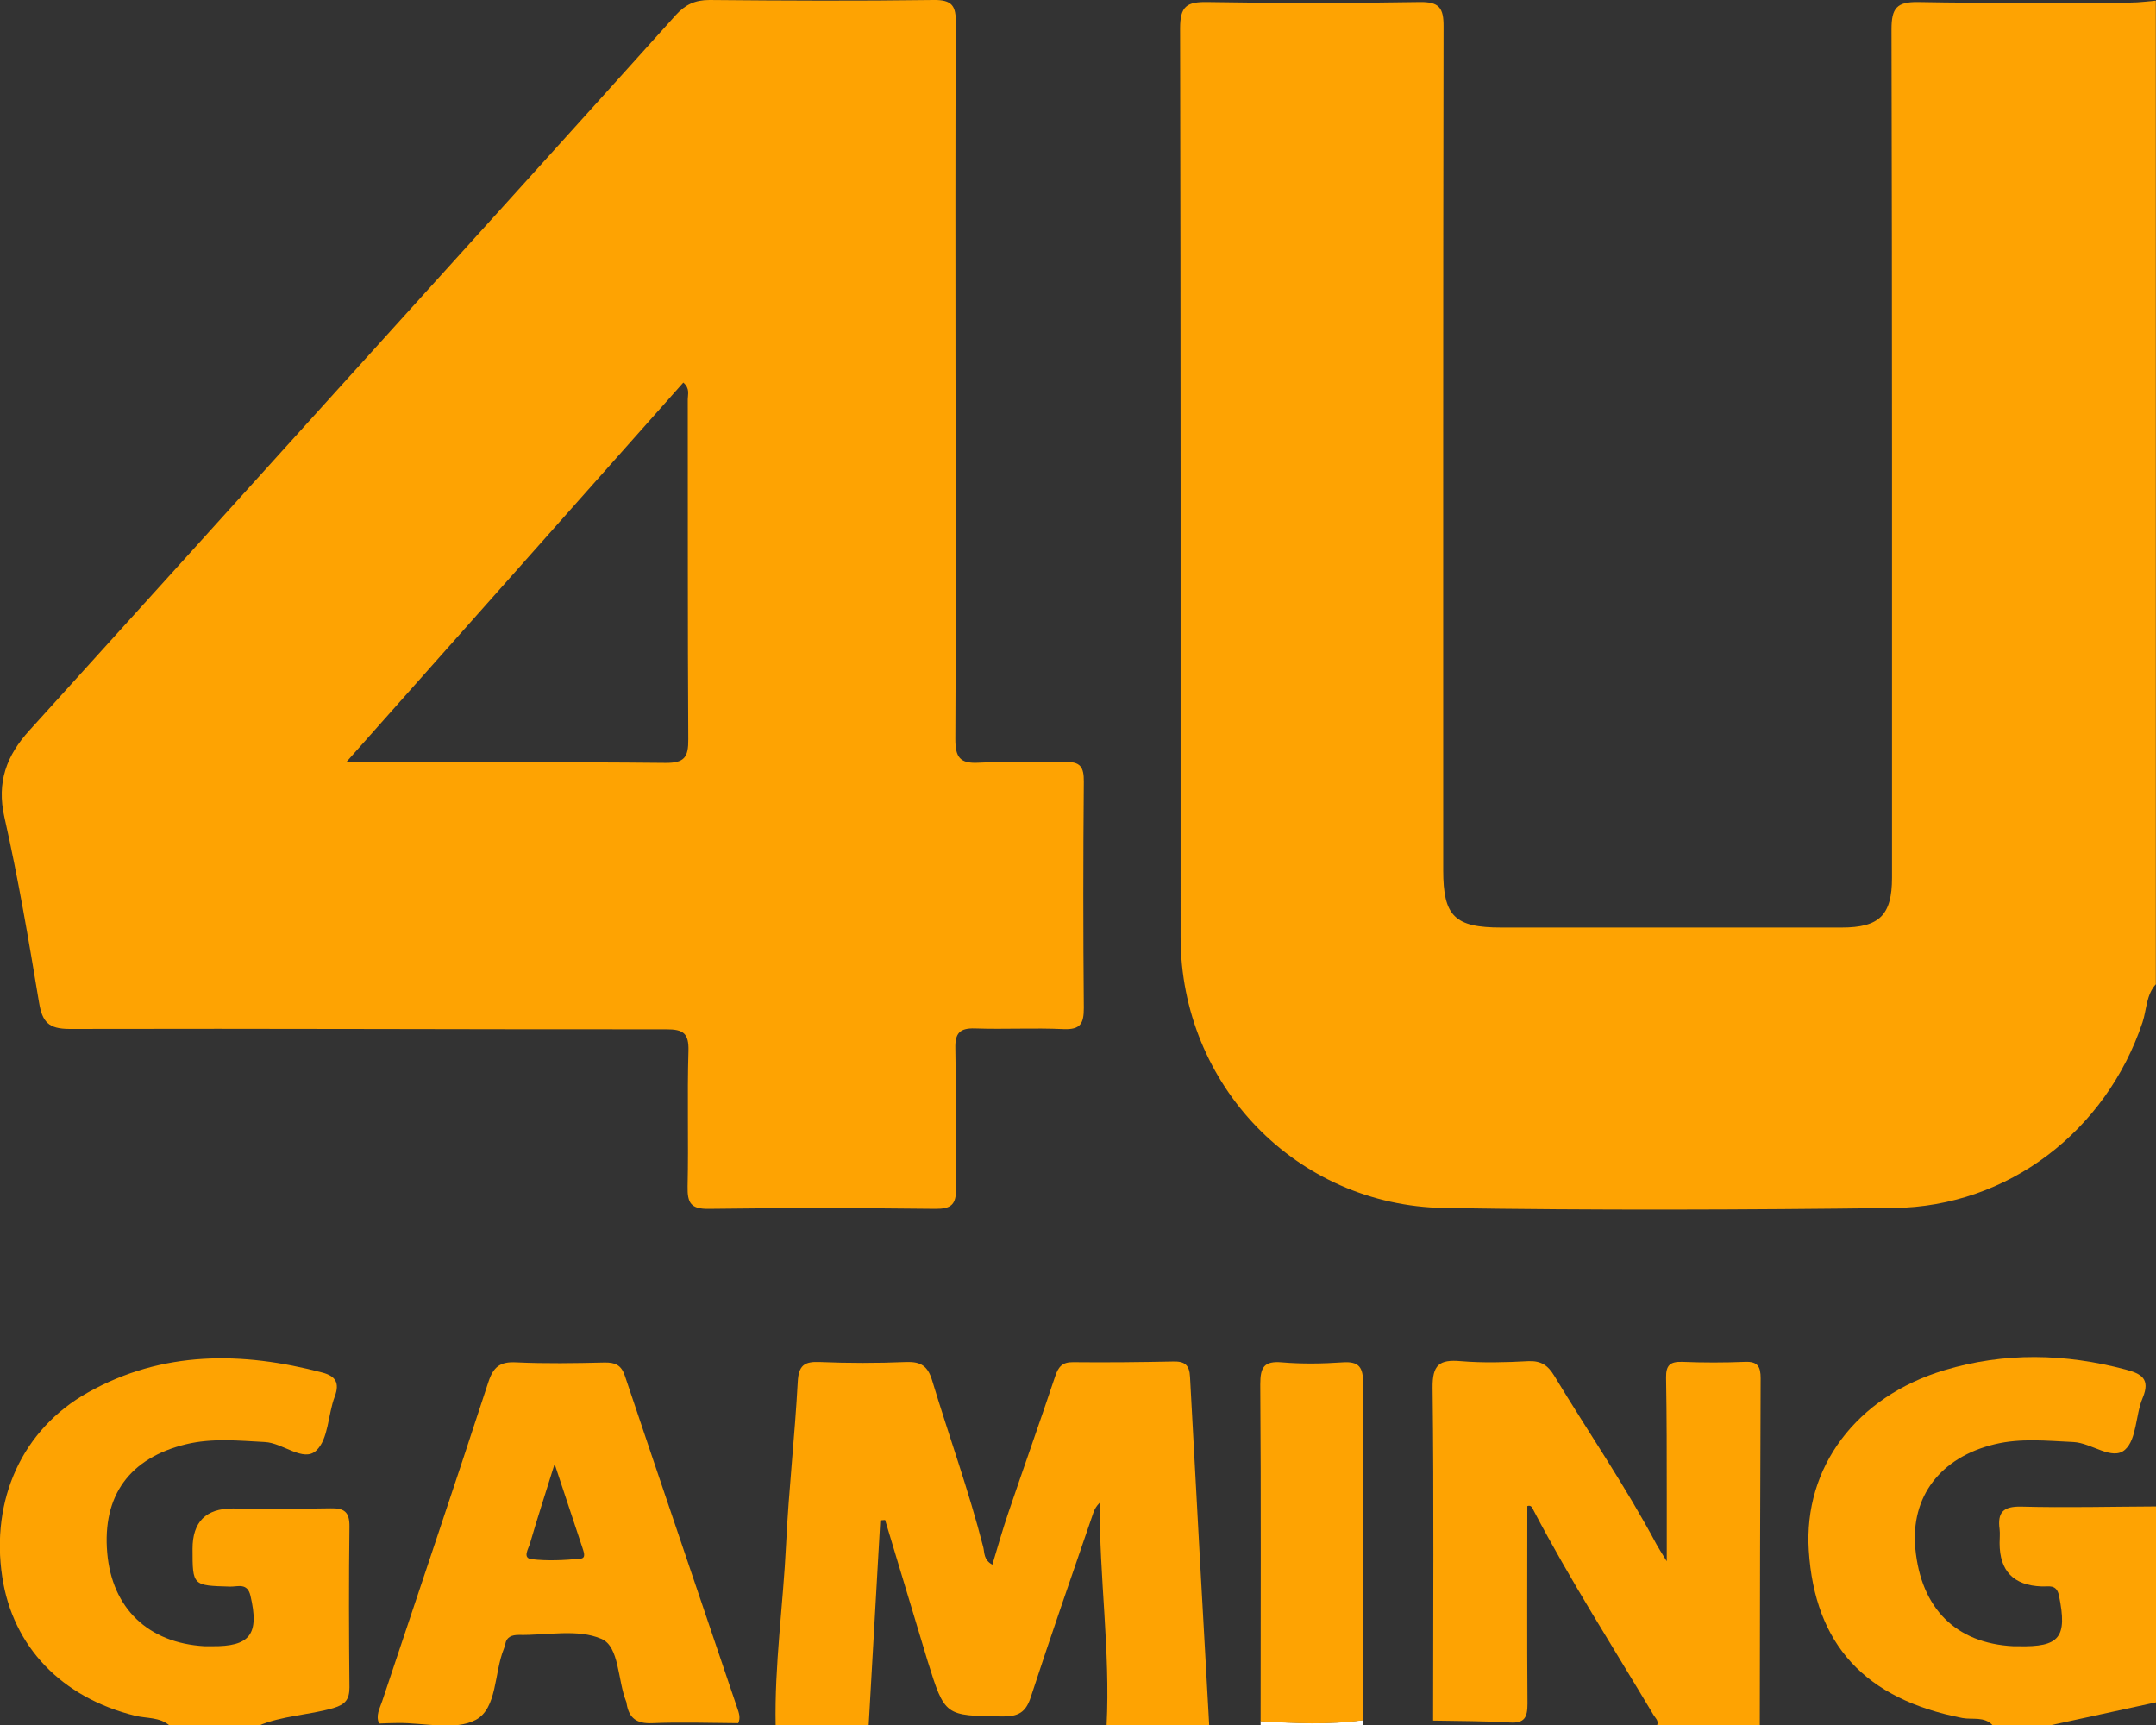
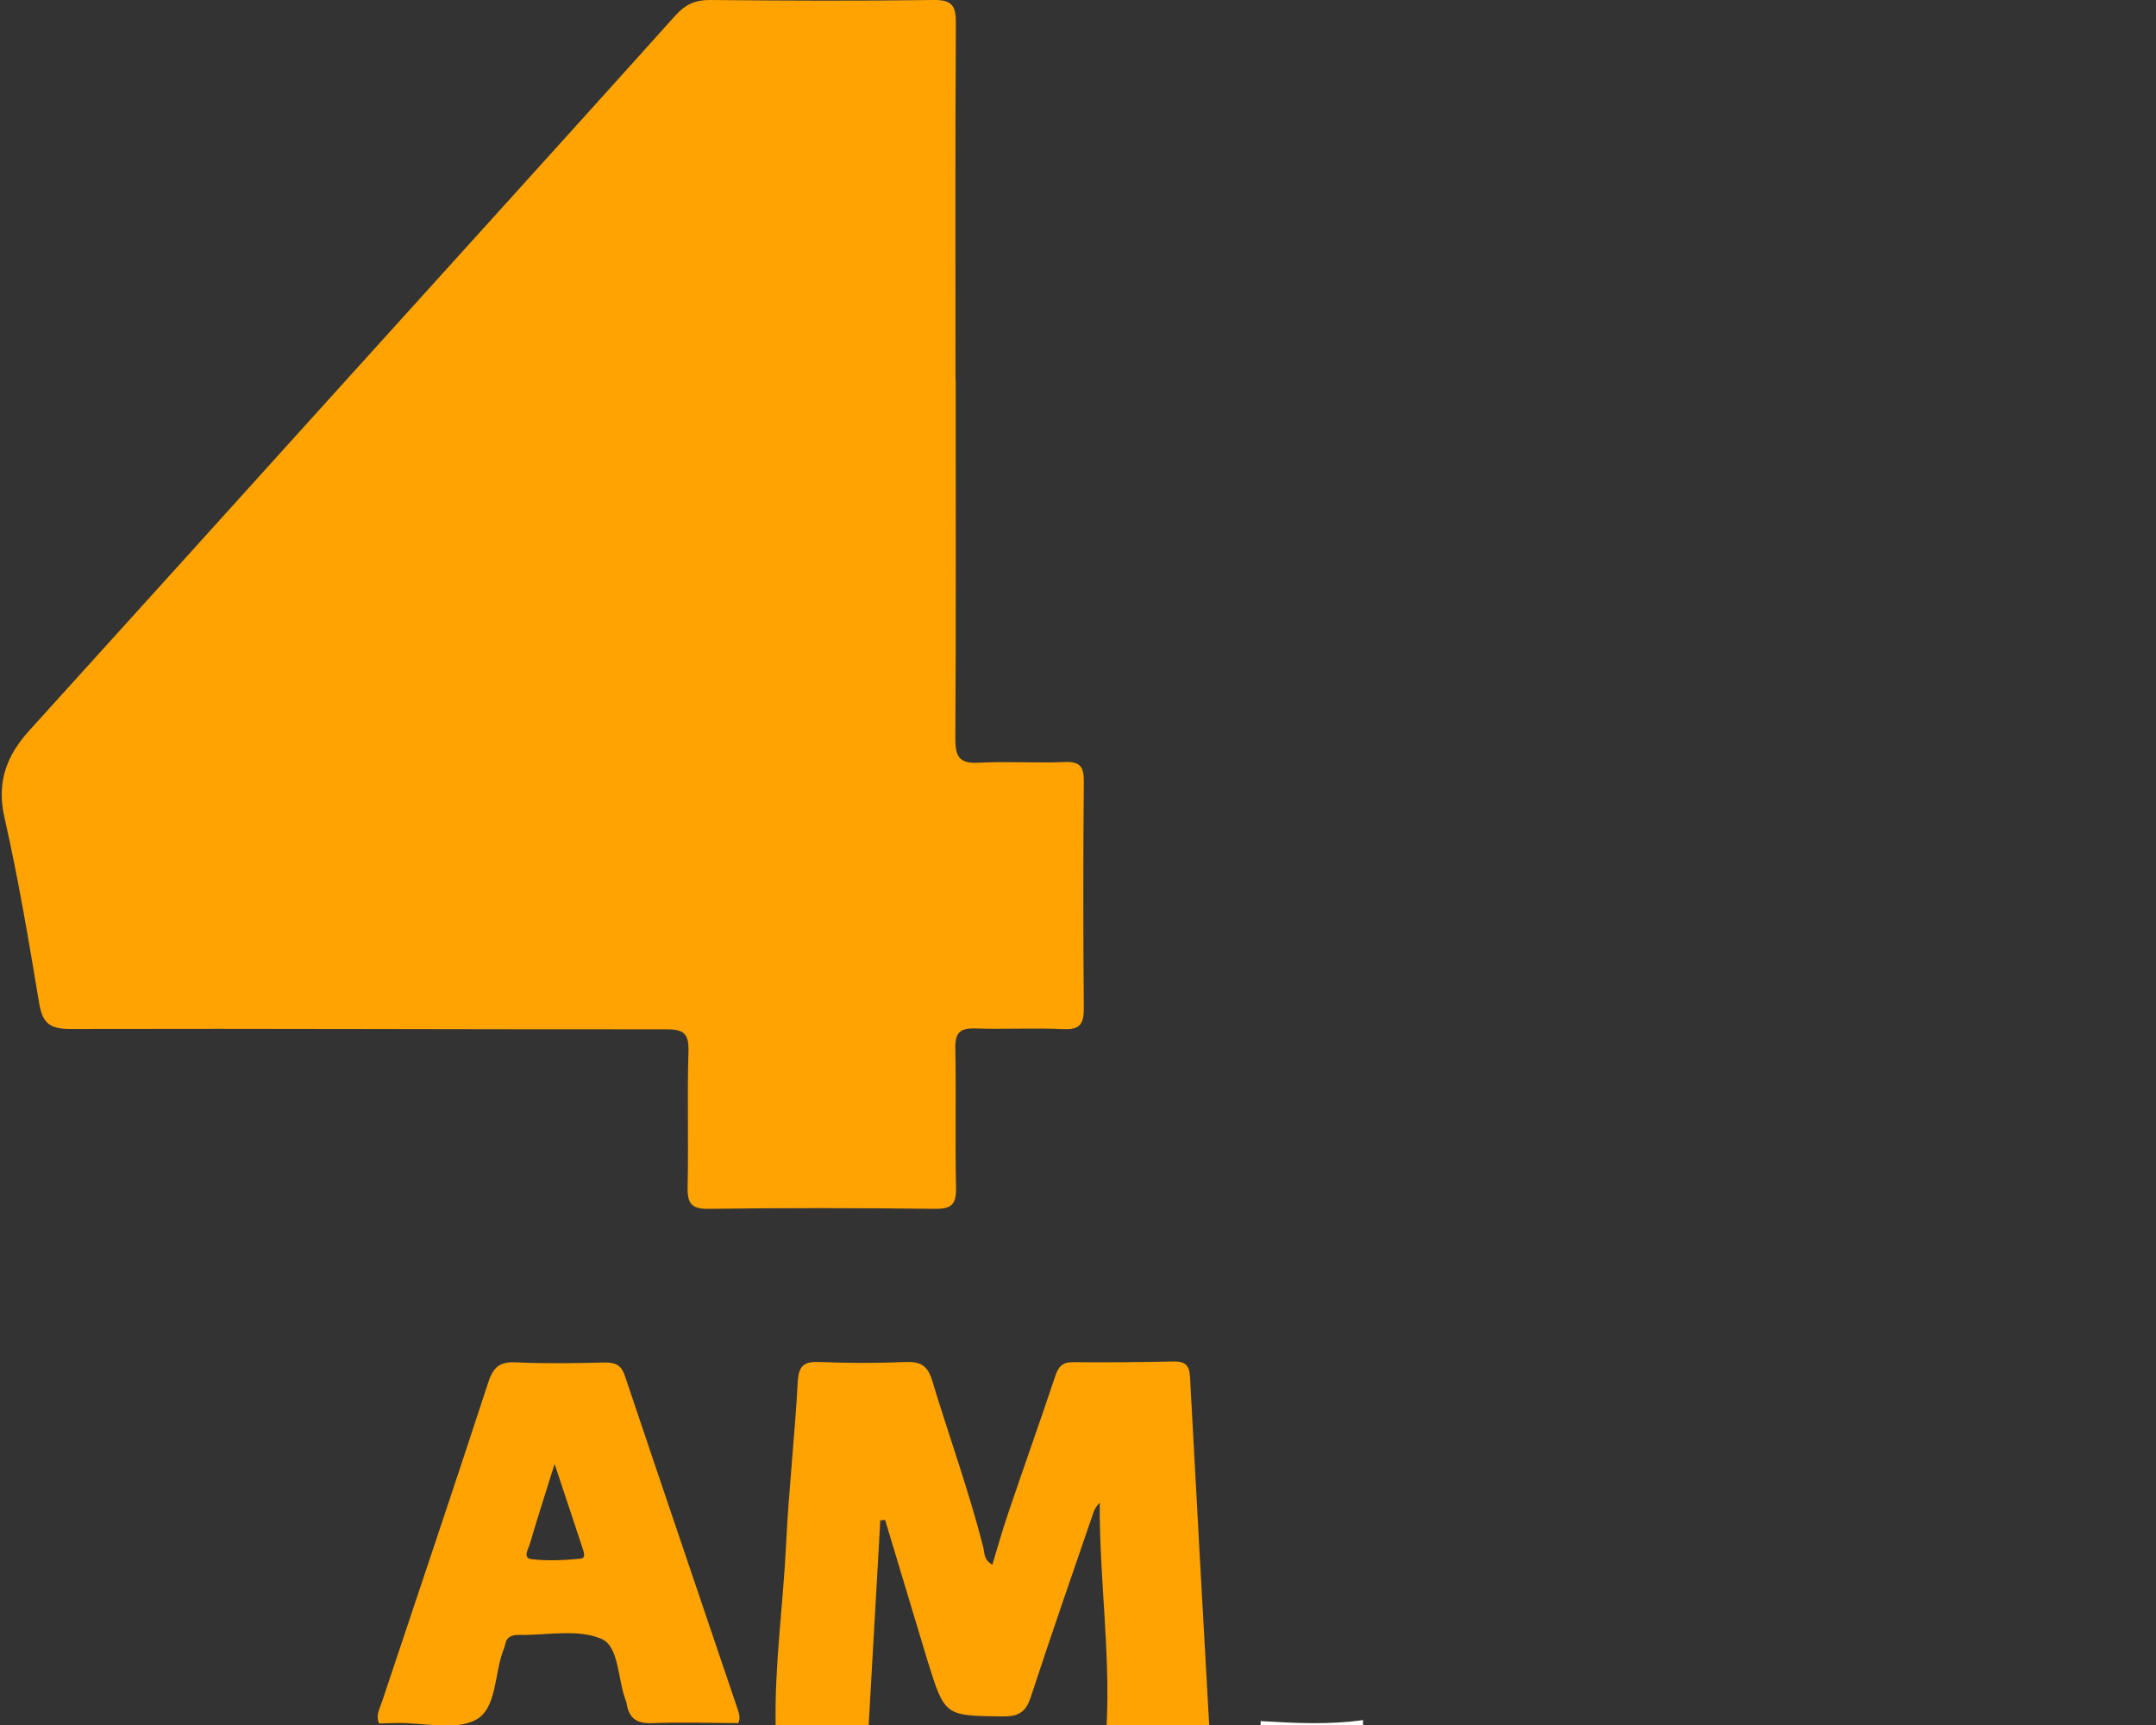
<svg xmlns="http://www.w3.org/2000/svg" id="Layer_2" viewBox="0 0 125.86 100.71">
  <rect x="0" y="0" width="125.86" height="100.71" fill="#333333" stroke="none" />
  <defs>
    <style>.cls-1{fill:#fefefd;}.cls-2{fill:#fea302;}</style>
  </defs>
  <g id="_лой_1">
    <g>
-       <path class="cls-2" d="M125.86,57.44c-.58,.63-.54,1.49-.79,2.24-2.12,6.33-7.84,10.75-14.51,10.83-8.75,.11-17.51,.14-26.26,0-8.64-.15-15.38-7.19-15.38-15.8,0-17.68,.01-35.36-.03-53.05,0-1.29,.38-1.56,1.59-1.54,4.13,.07,8.26,.07,12.38,0,1.15-.02,1.42,.33,1.41,1.44-.03,16.41-.02,32.83-.02,49.24,0,2.68,.67,3.34,3.39,3.34,6.62,0,13.24,0,19.87,0,2.21,0,2.94-.73,2.94-2.92,0-16.5,.01-33.01-.03-49.51,0-1.23,.3-1.61,1.57-1.59,4.13,.08,8.25,.03,12.38,.03,.49,0,.99-.07,1.48-.11V57.44Z" />
      <path class="cls-2" d="M45.28,100.71c-.07-3.54,.44-7.04,.61-10.57,.15-3.16,.51-6.31,.68-9.48,.05-.97,.39-1.2,1.29-1.16,1.67,.07,3.35,.07,5.03,0,.86-.03,1.27,.22,1.53,1.09,.98,3.24,2.14,6.43,2.98,9.72,.08,.32,.01,.73,.53,1.02,.32-1.05,.6-2.06,.94-3.05,.9-2.65,1.84-5.29,2.73-7.95,.18-.54,.41-.83,1.04-.82,1.95,.02,3.9,0,5.84-.04,.69-.02,.96,.21,.99,.91,.36,6.78,.74,13.55,1.12,20.33h-5.99c.22-4.34-.43-8.65-.4-13-.19,.19-.3,.38-.37,.58-1.23,3.59-2.48,7.17-3.66,10.78-.29,.89-.74,1.13-1.66,1.12-3.35-.05-3.35,0-4.36-3.24-.16-.52-.31-1.04-.47-1.56-.67-2.22-1.34-4.44-2.01-6.67l-.28,.02c-.23,3.99-.45,7.97-.68,11.96h-5.44Z" />
-       <path class="cls-2" d="M83.66,100.46c0-6.48,.05-12.95-.03-19.43-.02-1.37,.39-1.69,1.65-1.58,1.3,.11,2.63,.07,3.94,0,.74-.03,1.14,.24,1.51,.85,1.99,3.29,4.17,6.46,5.98,9.86,.12,.22,.26,.43,.59,.97,0-1.56,0-2.74,0-3.93,0-2.26,0-4.53-.04-6.79-.01-.72,.23-.94,.94-.92,1.22,.05,2.45,.05,3.67,0,.74-.03,.91,.28,.91,.96-.03,6.75-.04,13.49-.05,20.24h-5.99c.1-.26-.11-.41-.22-.6-2.36-3.96-4.85-7.84-6.99-11.92-.07-.13-.13-.35-.37-.26,0,3.85-.02,7.69,.01,11.53,0,.79-.16,1.16-1.04,1.1-1.49-.09-2.98-.08-4.47-.11Z" />
-       <path class="cls-2" d="M9.89,100.71c-.58-.49-1.32-.4-1.99-.56-4.3-1.06-7.15-4.02-7.77-8.11-.68-4.49,1.16-8.61,5-10.76,4.36-2.45,9-2.4,13.7-1.16,.74,.2,1.02,.58,.71,1.4-.4,1.05-.36,2.48-1.08,3.15-.75,.7-1.94-.45-3-.5-1.54-.08-3.07-.24-4.6,.13-3.29,.8-4.89,2.99-4.6,6.34,.28,3.24,2.39,5.26,5.68,5.45,.14,0,.27,0,.41,0,2.26,.03,2.8-.7,2.27-2.95-.18-.77-.74-.52-1.18-.53-2.2-.06-2.2-.05-2.2-2.21q0-2.35,2.34-2.35c1.9,0,3.81,.03,5.71-.01,.81-.02,1.12,.21,1.11,1.07-.04,3.13-.03,6.25,0,9.38,0,.71-.24,1-.94,1.21-1.45,.42-3,.44-4.4,1.04h-5.17Z" />
-       <path class="cls-2" d="M116.33,100.71c-.49-.54-1.18-.32-1.77-.43-5.68-1.1-8.62-4.28-8.97-9.78-.31-4.85,2.77-8.97,7.91-10.52,3.52-1.06,7.05-.98,10.59-.04,.91,.24,1.46,.54,.99,1.66-.42,.99-.34,2.41-1.03,3.02-.75,.66-1.95-.4-3.01-.45-1.54-.07-3.07-.24-4.6,.13-3.16,.76-4.91,3.05-4.63,6.08,.33,3.5,2.36,5.54,5.73,5.71,.09,0,.18,0,.27,0,2.44,.06,2.88-.52,2.39-2.94-.14-.71-.61-.53-1.02-.55q-2.45-.09-2.45-2.53c0-.27,.03-.55,0-.81-.13-.98,.2-1.34,1.26-1.32,2.63,.07,5.26,0,7.89-.01v11.43c-2.09,.45-4.17,.91-6.26,1.36h-3.27Z" />
      <path class="cls-1" d="M79.57,100.41v.3h-5.98c0-.08,0-.17,0-.25,2,.12,3.99,.22,5.98-.06Z" />
-       <path class="cls-2" d="M55.79,22.19c0,6.98,.02,13.97-.02,20.95,0,1.05,.26,1.44,1.35,1.38,1.67-.09,3.36,.03,5.03-.04,.92-.04,1.13,.29,1.12,1.16-.04,4.4-.04,8.8,0,13.19,0,.91-.19,1.28-1.18,1.24-1.72-.08-3.45,.02-5.17-.04-.9-.03-1.17,.28-1.15,1.16,.05,2.72-.02,5.44,.04,8.16,.02,.96-.28,1.22-1.22,1.21-4.4-.05-8.8-.06-13.2,0-1.07,.02-1.27-.35-1.25-1.32,.06-2.63-.03-5.26,.05-7.89,.03-1.04-.3-1.27-1.29-1.27-11.61,.01-23.22-.05-34.84-.02-1.24,0-1.59-.42-1.78-1.54-.6-3.61-1.21-7.23-2.02-10.81-.47-2.06,.13-3.62,1.46-5.08,6.12-6.75,12.22-13.51,18.33-20.27,6.47-7.16,12.96-14.31,19.41-21.49C40.01,.27,40.57,0,41.42,0c4.35,.04,8.71,.06,13.06,0,1.13-.02,1.33,.36,1.32,1.38-.04,6.94-.02,13.87-.02,20.81ZM20.2,44.5c6.51,0,12.58-.03,18.65,.03,1.11,.01,1.34-.34,1.33-1.38-.04-6.61-.02-13.23-.03-19.84,0-.29,.14-.63-.26-.98-6.48,7.3-12.95,14.58-19.69,22.17Z" />
+       <path class="cls-2" d="M55.79,22.19c0,6.98,.02,13.97-.02,20.95,0,1.05,.26,1.44,1.35,1.38,1.67-.09,3.36,.03,5.03-.04,.92-.04,1.13,.29,1.12,1.16-.04,4.4-.04,8.8,0,13.19,0,.91-.19,1.28-1.18,1.24-1.72-.08-3.45,.02-5.17-.04-.9-.03-1.17,.28-1.15,1.16,.05,2.72-.02,5.44,.04,8.16,.02,.96-.28,1.22-1.22,1.21-4.4-.05-8.8-.06-13.2,0-1.07,.02-1.27-.35-1.25-1.32,.06-2.63-.03-5.26,.05-7.89,.03-1.04-.3-1.27-1.29-1.27-11.61,.01-23.22-.05-34.84-.02-1.24,0-1.59-.42-1.78-1.54-.6-3.61-1.21-7.23-2.02-10.81-.47-2.06,.13-3.62,1.46-5.08,6.12-6.75,12.22-13.51,18.33-20.27,6.47-7.16,12.96-14.31,19.41-21.49C40.01,.27,40.57,0,41.42,0c4.35,.04,8.71,.06,13.06,0,1.13-.02,1.33,.36,1.32,1.38-.04,6.94-.02,13.87-.02,20.81ZM20.2,44.5Z" />
      <path class="cls-2" d="M43.11,100.58c-1.68-.01-3.36-.07-5.03,0-.9,.04-1.36-.28-1.5-1.14,0-.04-.01-.09-.03-.13-.5-1.25-.39-3.2-1.44-3.65-1.38-.6-3.2-.2-4.82-.23-.4,0-.72,.1-.8,.56-.02,.09-.05,.18-.08,.26-.57,1.41-.38,3.47-1.64,4.14-1.21,.64-3.01,.16-4.55,.18-.36,0-.73,.02-1.09,.03-.21-.47,.04-.88,.18-1.3,2.07-6.21,4.17-12.41,6.2-18.63,.29-.89,.69-1.2,1.62-1.15,1.72,.08,3.44,.05,5.16,.01,.62-.01,.98,.14,1.19,.78,2.17,6.46,4.37,12.91,6.55,19.36,.1,.29,.22,.6,.06,.92Zm-10.74-15.11c-.51,1.64-1,3.14-1.44,4.65-.08,.28-.45,.83,.11,.89,.93,.11,1.9,.06,2.84-.03,.37-.03,.18-.43,.11-.67-.52-1.58-1.05-3.16-1.61-4.85Z" />
-       <path class="cls-2" d="M79.57,100.41c-1.99,.28-3.99,.18-5.98,.06,0-6.56,.03-13.12-.02-19.67,0-1,.22-1.37,1.27-1.28,1.17,.1,2.36,.08,3.53,0,.98-.07,1.21,.3,1.2,1.23-.04,6.33-.02,12.66-.02,18.99,0,.23,.02,.45,.03,.68Z" />
    </g>
  </g>
</svg>